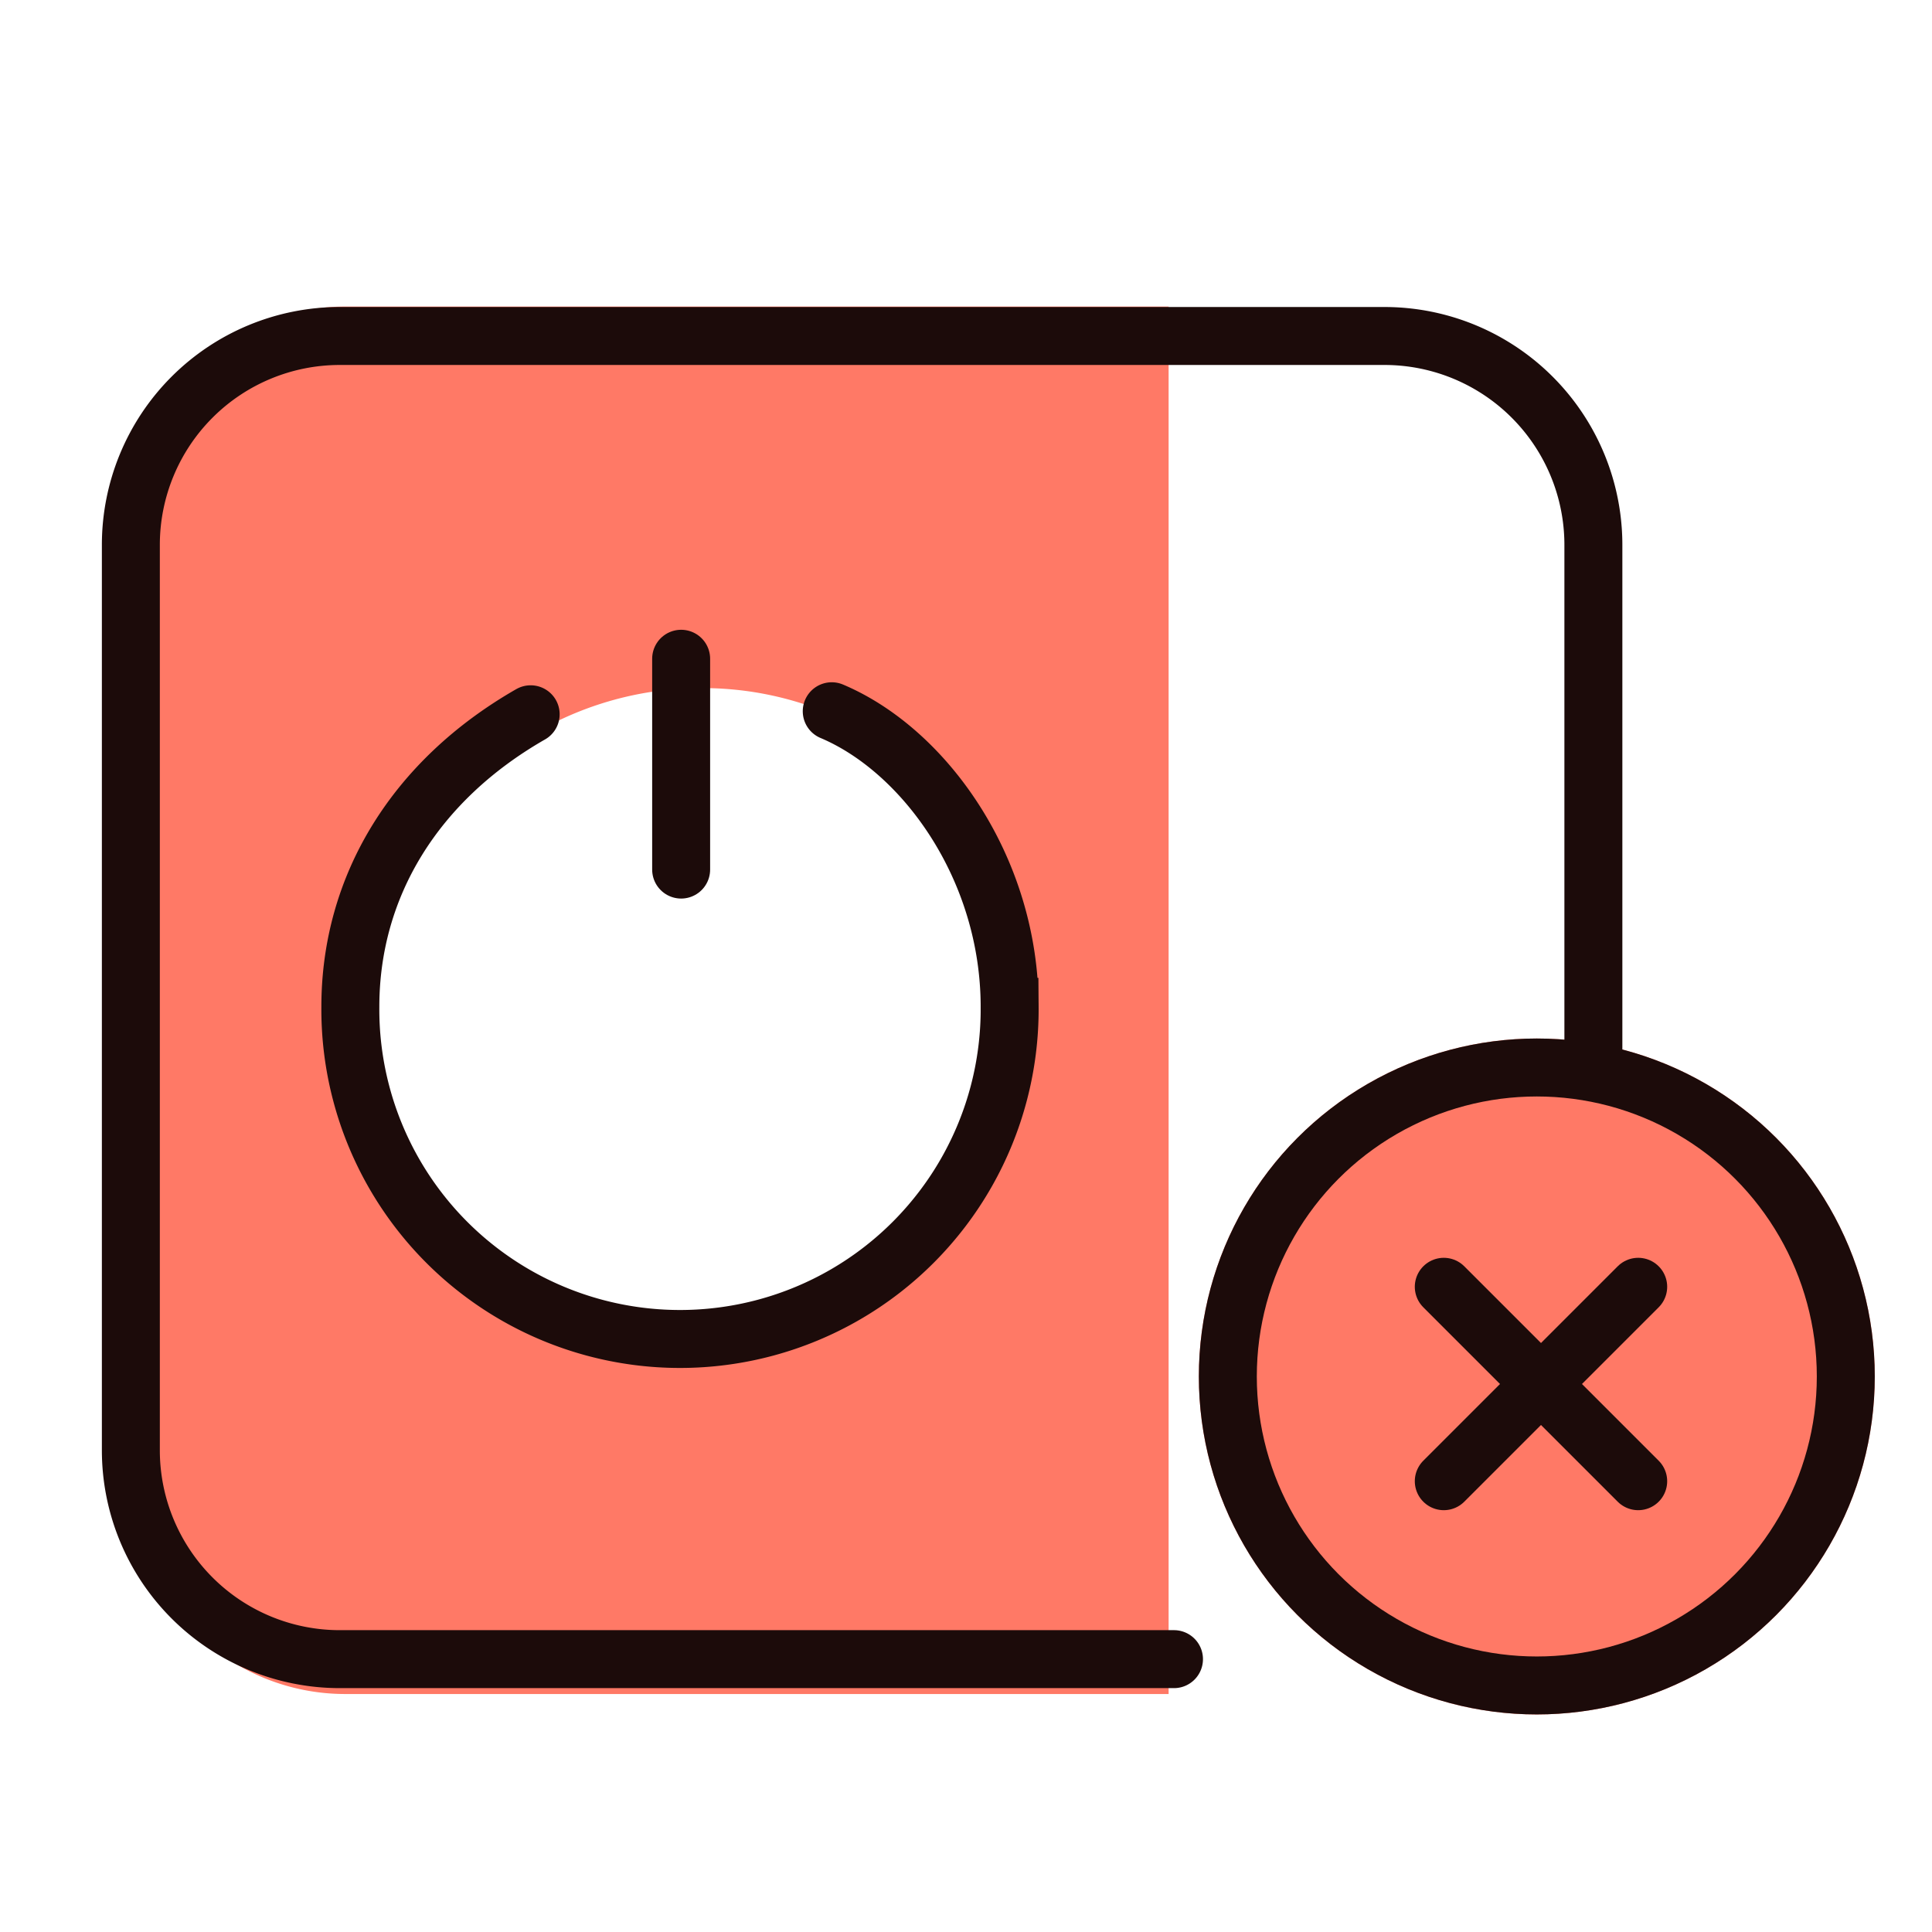
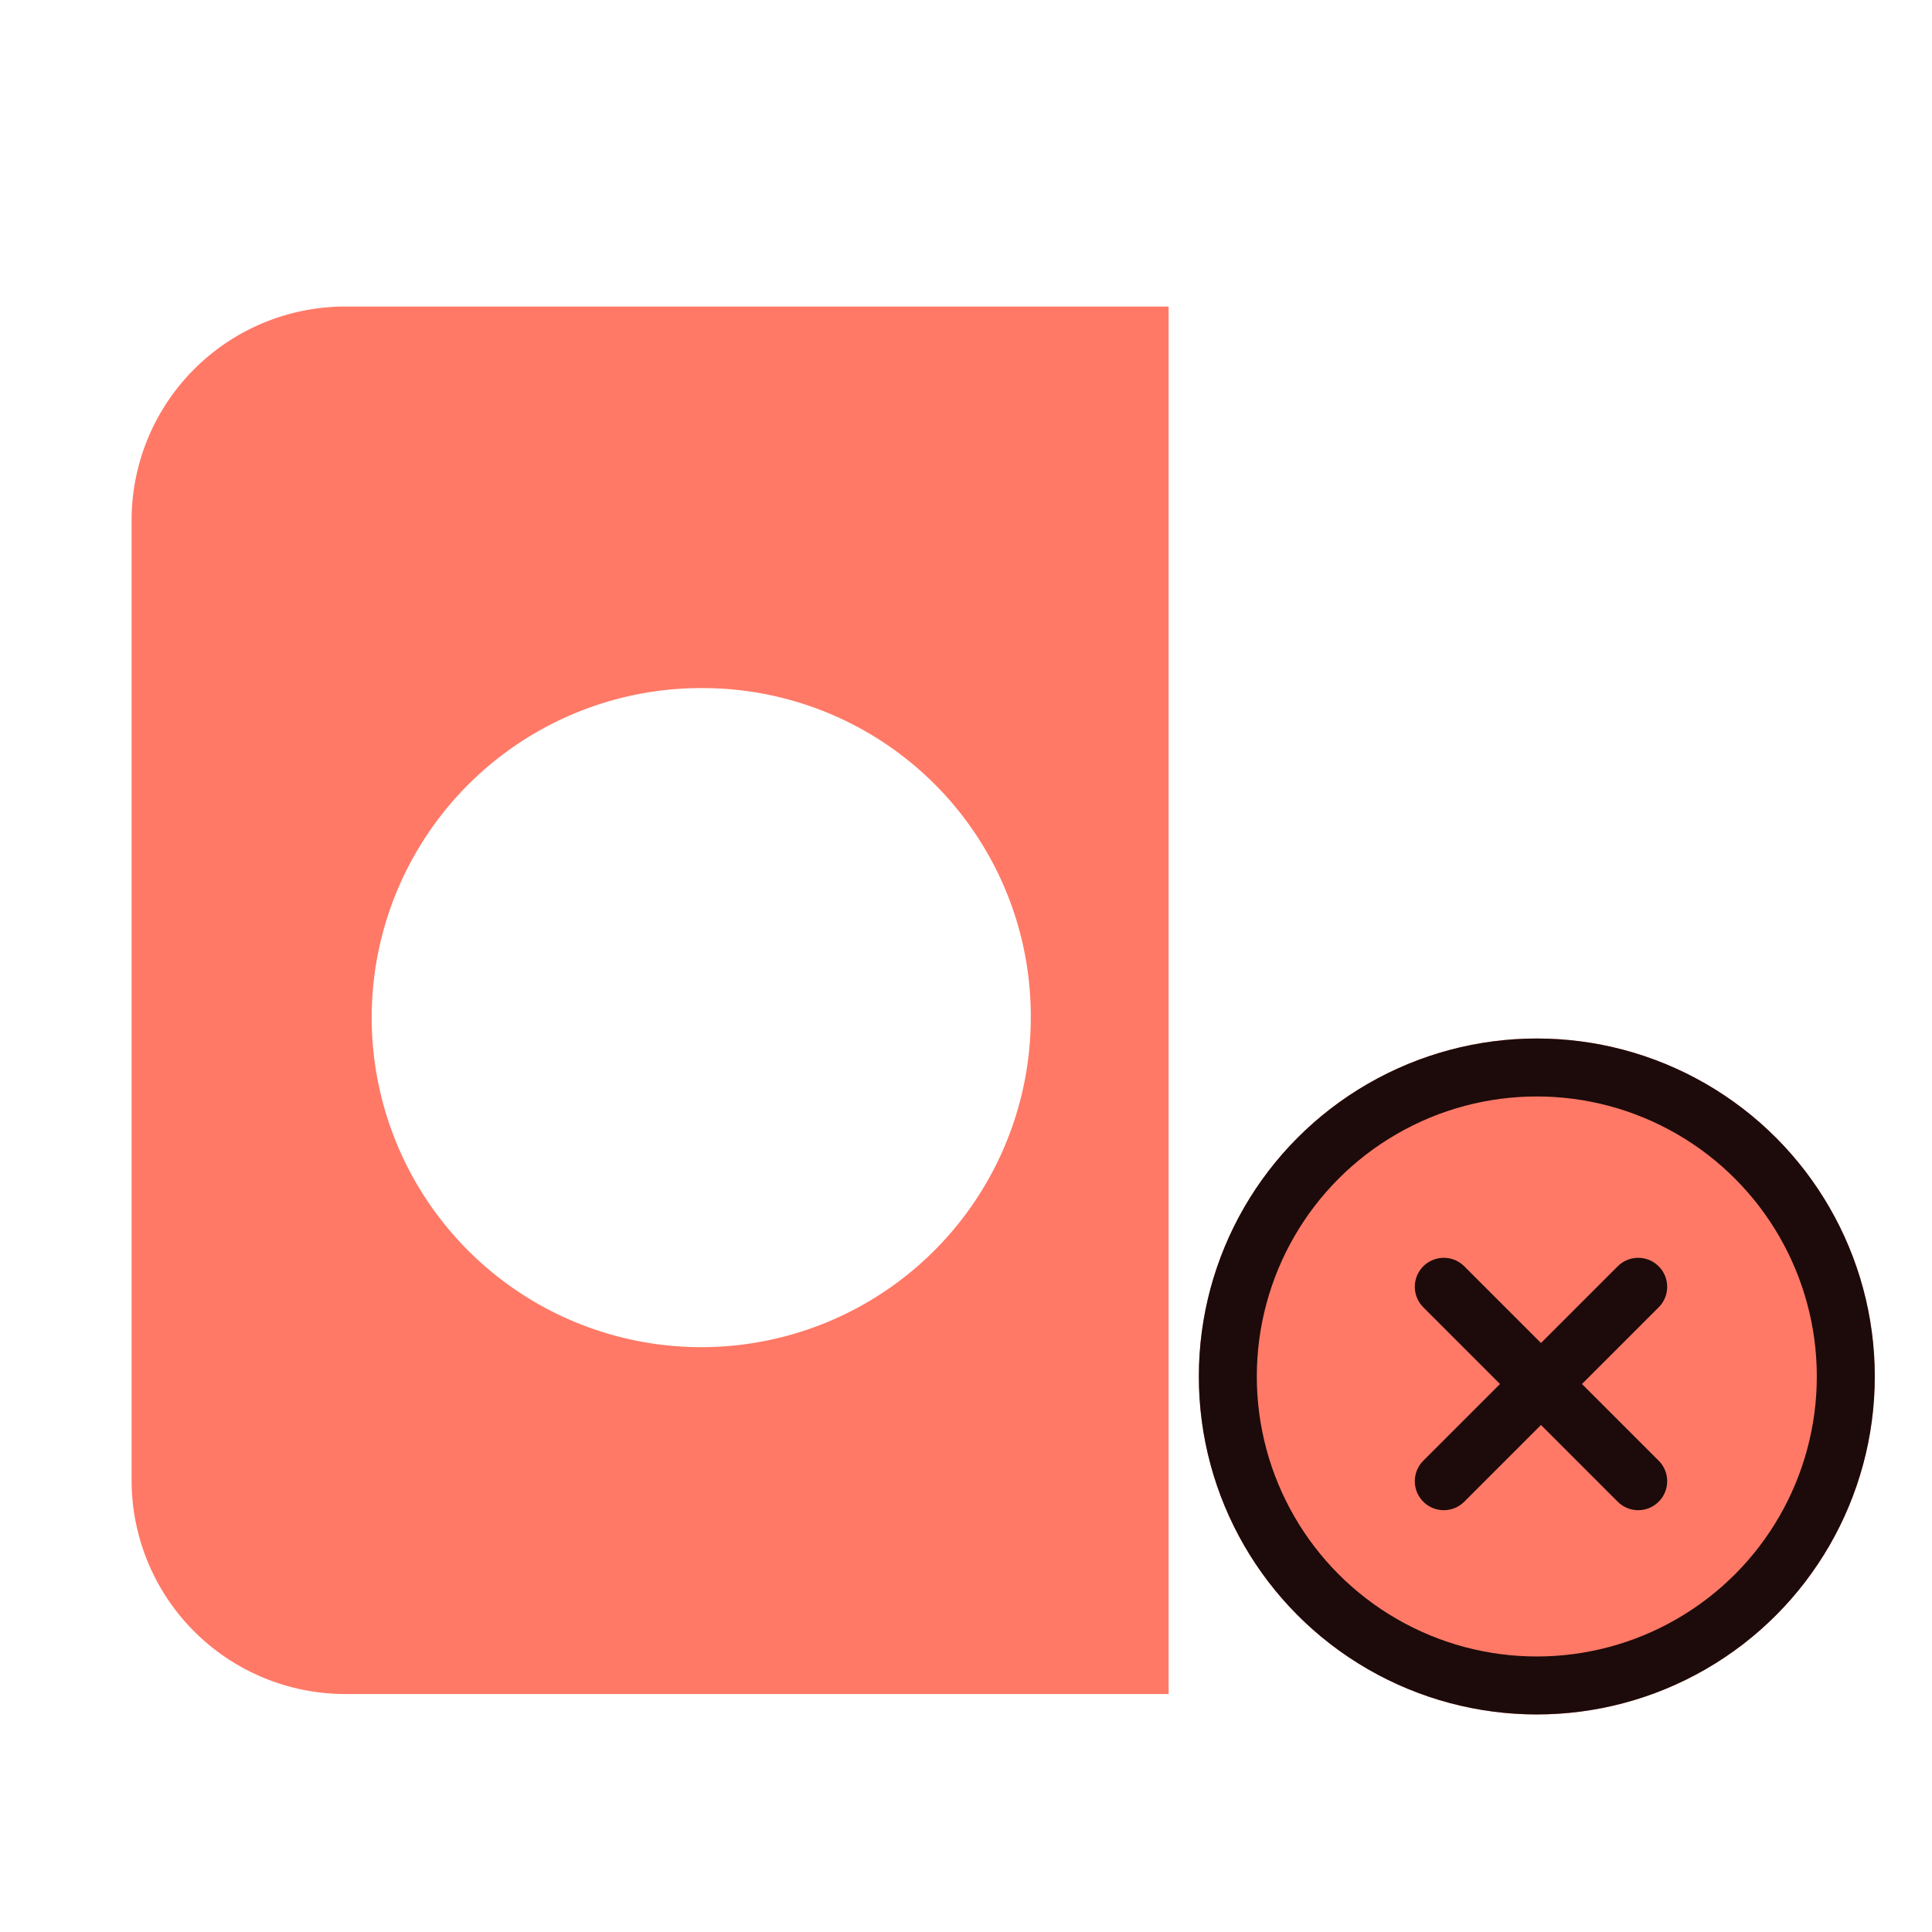
<svg xmlns="http://www.w3.org/2000/svg" width="100" height="100" viewBox="0 0 100 100">
  <defs>
    <style>.a{fill:#fff;stroke:#707070;}.b{clip-path:url(#a);}.c,.f{fill:#ff7966;}.c,.d{stroke:#1c0b0a;stroke-width:3px;}.d,.e{fill:none;}.d{stroke-linecap:round;}.g{stroke:none;}</style>
    <clipPath id="a">
      <rect class="a" width="100" height="100" transform="translate(671 1460)" />
    </clipPath>
  </defs>
  <g class="b" transform="translate(-671 -1460)">
    <g transform="translate(-4729.206 -386.301)">
      <g transform="translate(5462.258 1900.054)">
        <g class="c" transform="translate(0 0)">
          <circle class="g" cx="17.493" cy="17.493" r="17.493" />
          <circle class="e" cx="17.493" cy="17.493" r="15.993" />
        </g>
        <g transform="translate(12.678 12.851)">
          <line class="d" x2="14.231" transform="translate(0 0) rotate(45)" />
          <line class="d" x2="14.231" transform="translate(10.063 0) rotate(135)" />
        </g>
      </g>
-       <path class="e" d="M24.917,1.243c4.818,2.034,9.208,8.152,9.208,15.3A17.063,17.063,0,1,1,0,16.538C0,10.285,3.365,4.816,9.333,1.4" transform="translate(5428.606 1860.557)" />
      <path class="f" d="M53.675,71.815H11.048A11.061,11.061,0,0,1,0,60.765V11.048A11.061,11.061,0,0,1,11.048,0H53.675V71.814Zm-24-52.066A17.057,17.057,0,1,0,46.541,36.8,16.982,16.982,0,0,0,29.673,19.749Z" transform="translate(5407.018 1862.168)" />
-       <path class="d" d="M53.992,68.486H10.814A10.814,10.814,0,0,1,0,57.673V10.814A10.814,10.814,0,0,1,10.814,0H64.882A10.814,10.814,0,0,1,75.7,10.814V37.848" transform="translate(5406.979 1863.692)" />
      <g transform="translate(5418.34 1880.398)">
-         <path class="d" d="M24.917,1.243c4.818,2.034,9.208,8.152,9.208,15.3A17.063,17.063,0,1,1,0,16.538C0,10.285,3.365,4.816,9.333,1.4" transform="translate(0 1.474)" />
-         <line class="d" y2="10.912" transform="translate(17.122 0)" />
-       </g>
+         </g>
    </g>
  </g>
</svg>